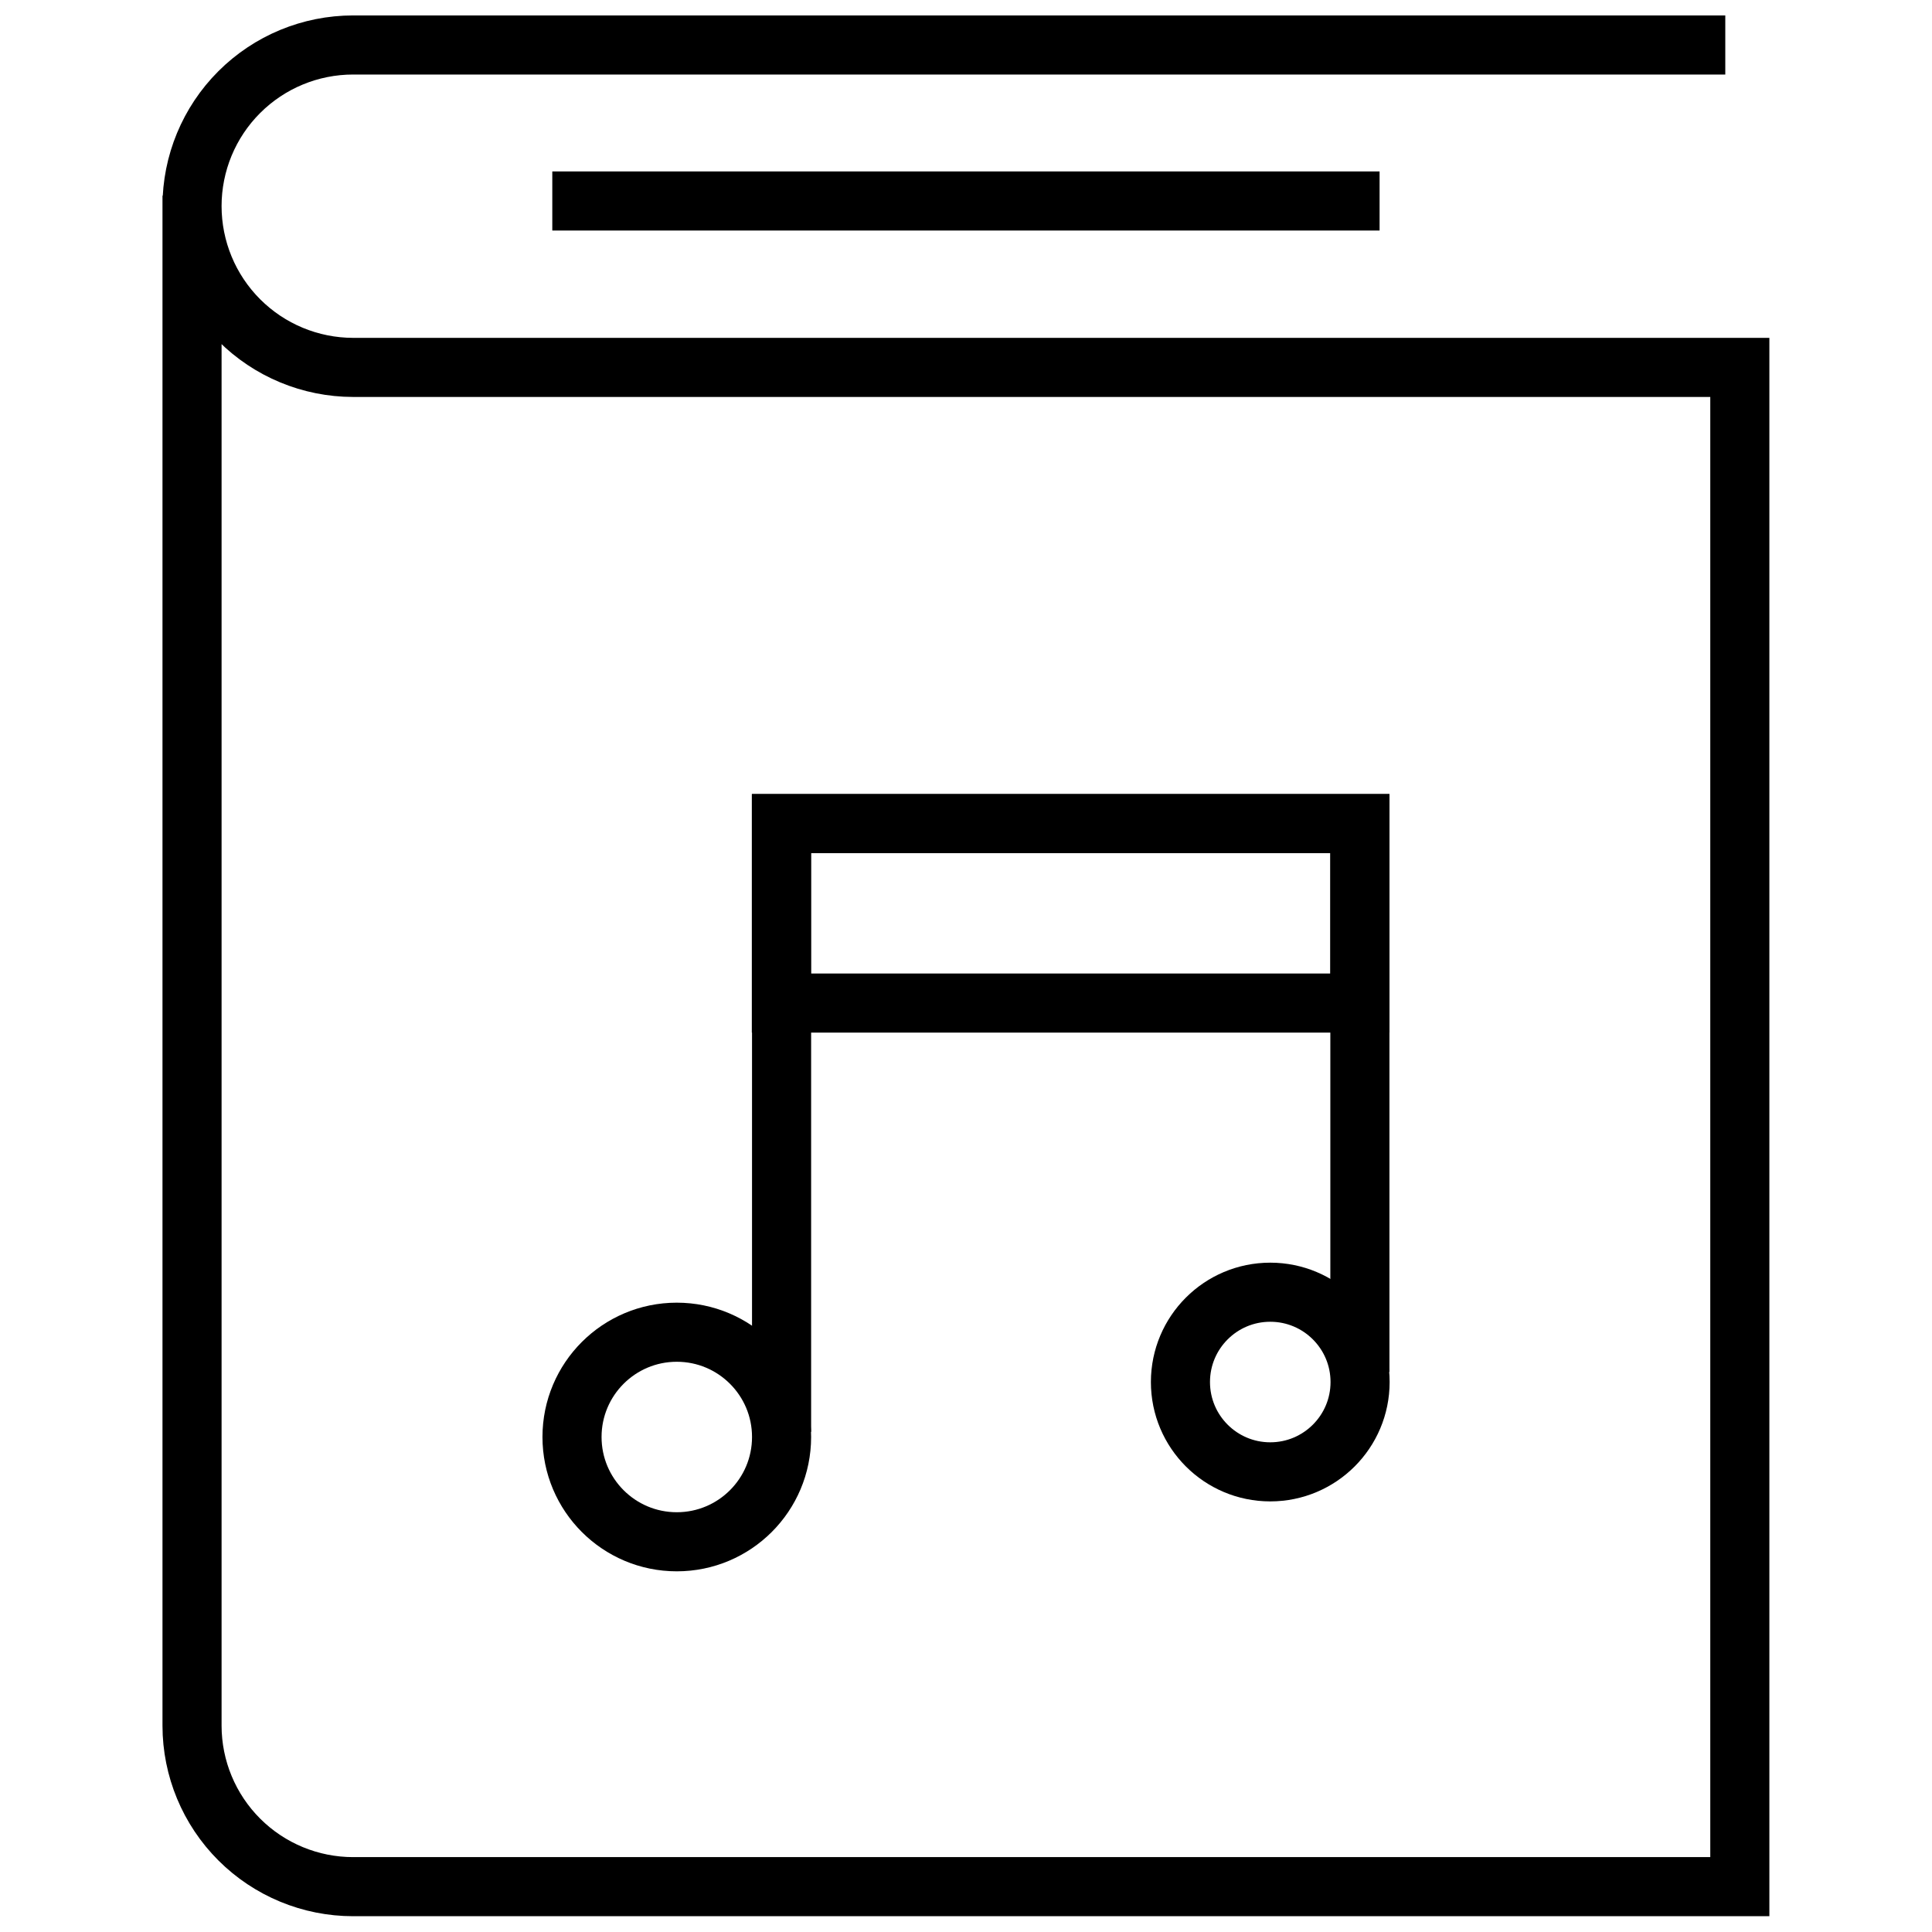
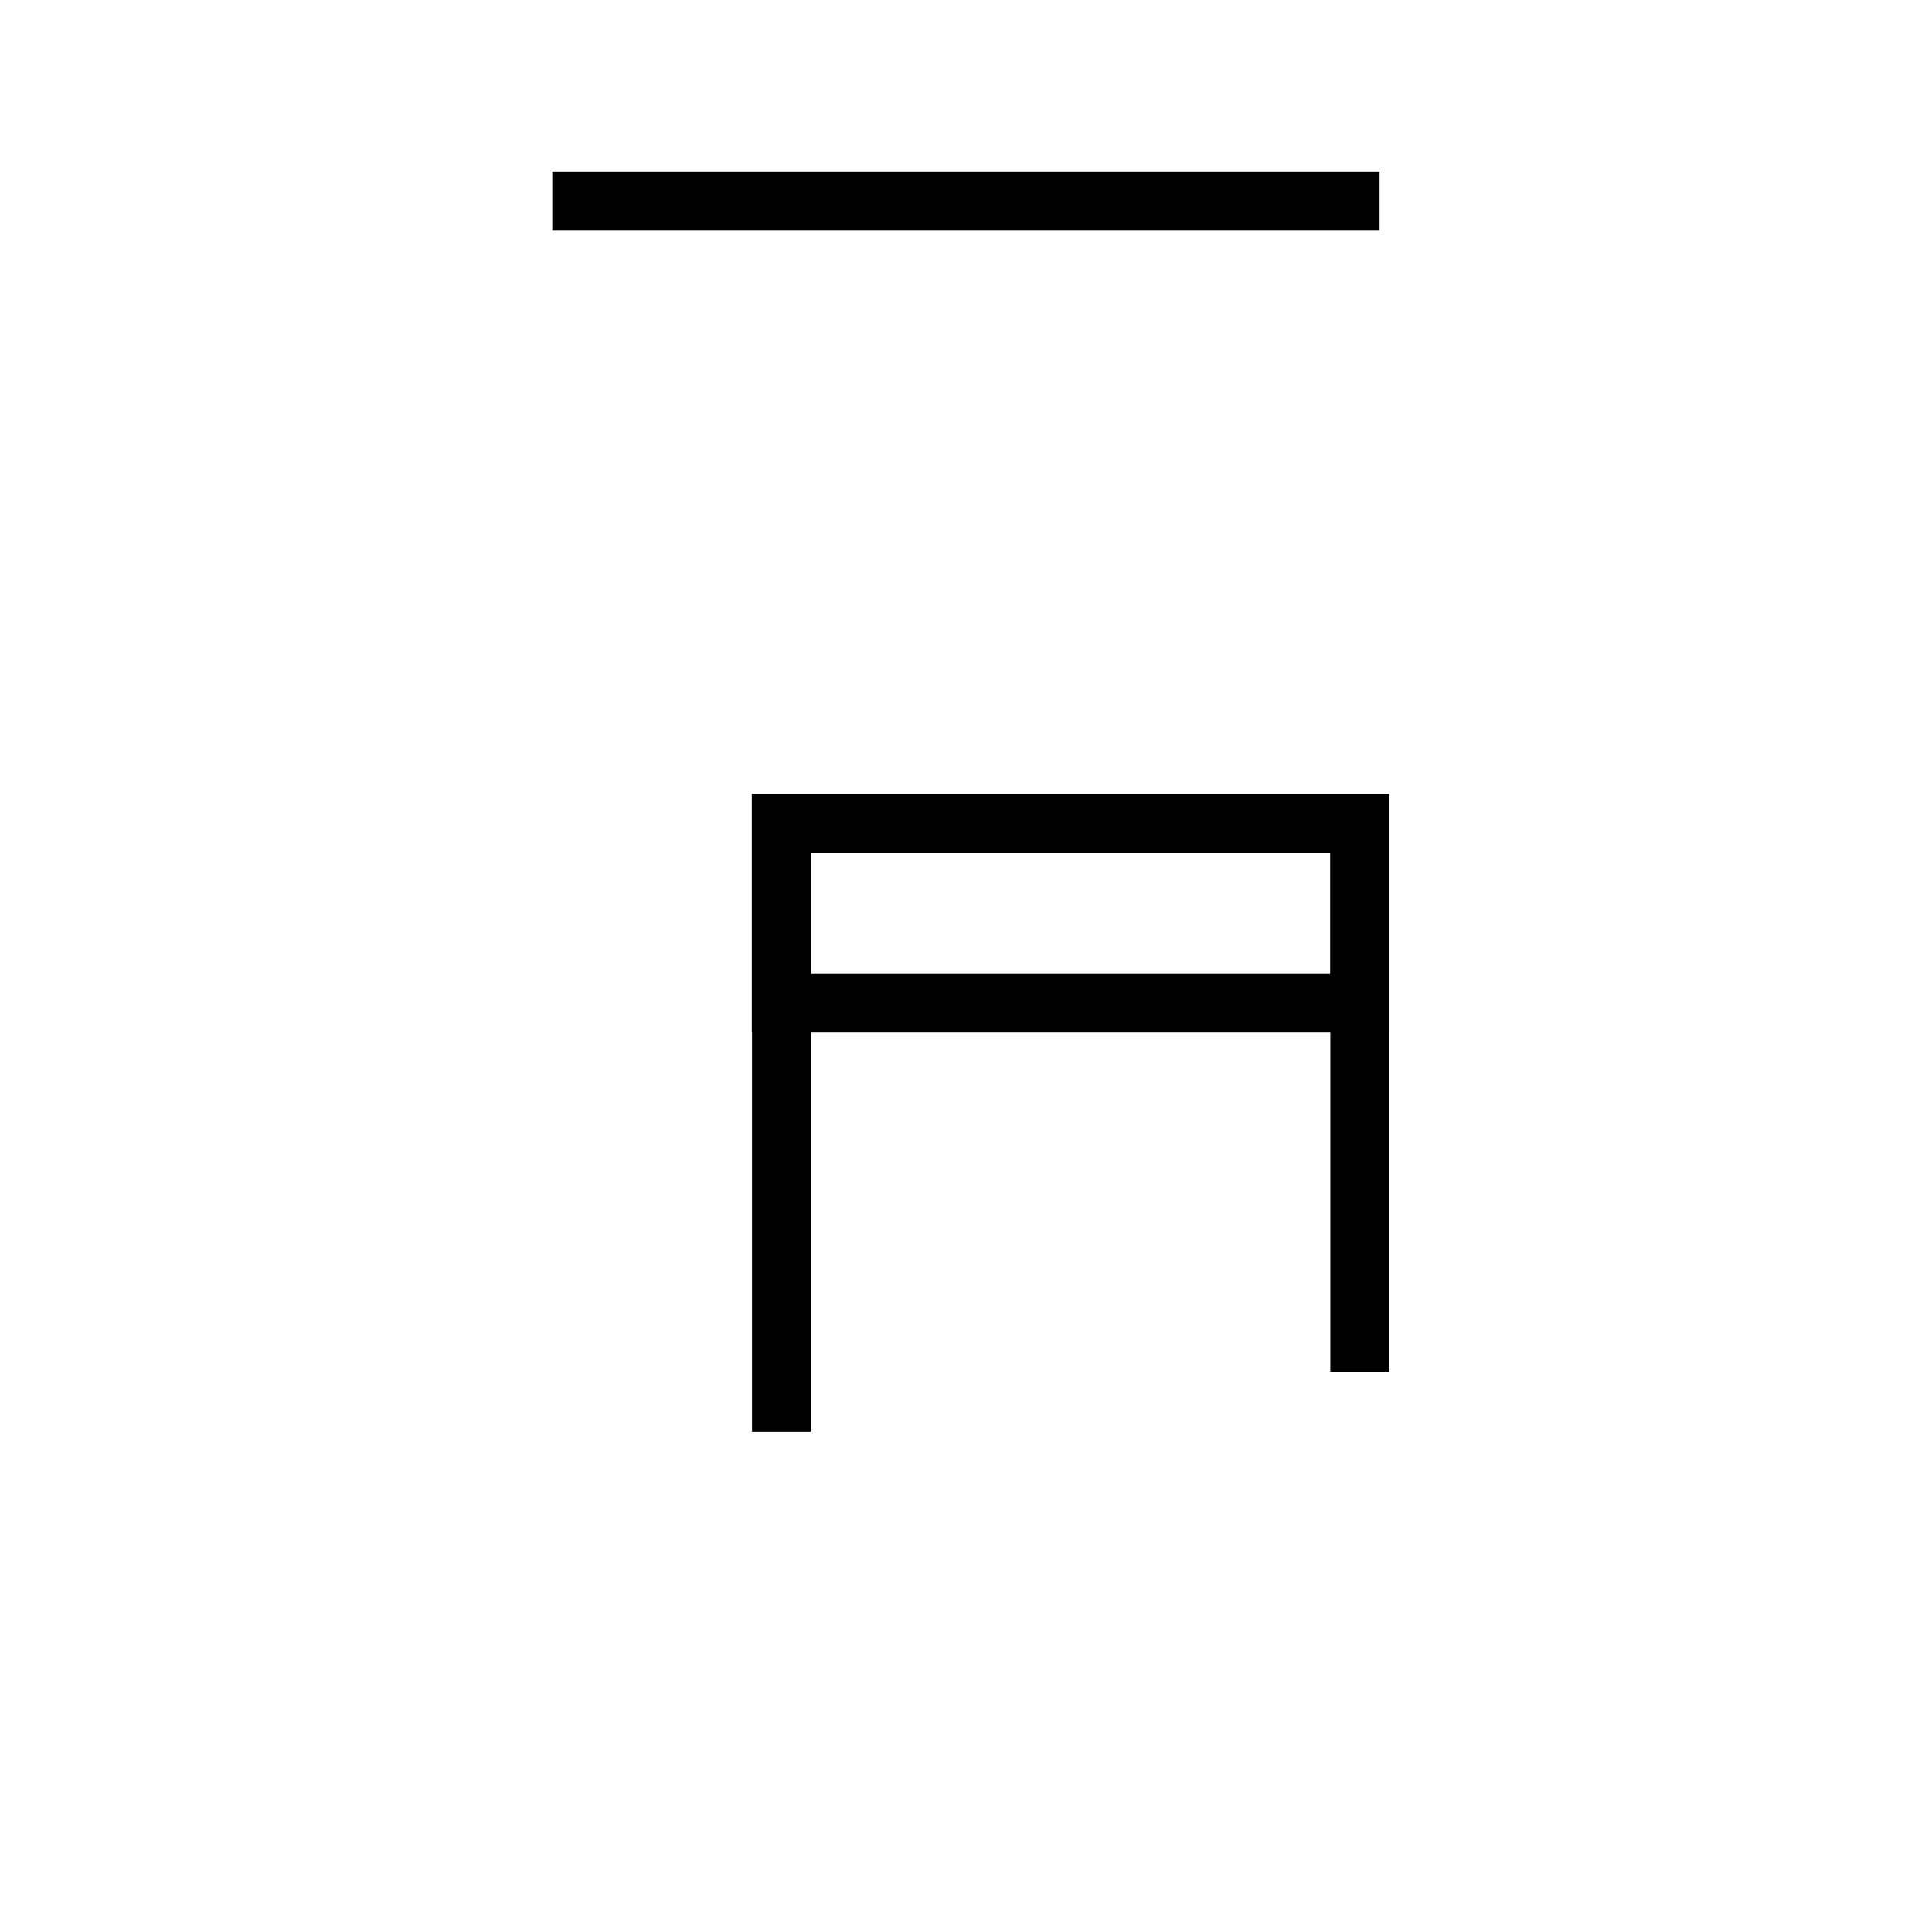
<svg xmlns="http://www.w3.org/2000/svg" width="800px" height="800px" version="1.1" viewBox="144 144 512 512">
  <defs>
    <clipPath id="c">
-       <path d="m148.09 275h424.91v376.9h-424.91z" />
-     </clipPath>
+       </clipPath>
    <clipPath id="b">
-       <path d="m235 264h416.9v387.9h-416.9z" />
-     </clipPath>
+       </clipPath>
    <clipPath id="a">
-       <path d="m148.09 148.09h503.81v503.81h-503.81z" />
+       <path d="m148.09 148.09h503.81v503.81h-503.81" />
    </clipPath>
  </defs>
  <g clip-path="url(#c)">
    <path transform="matrix(5.22 0 0 5.22 187.06 148.09)" d="m31.43 72.17c0 2.938-2.382 5.32-5.32 5.32-2.938 0-5.319-2.382-5.319-5.32 0-2.938 2.382-5.319 5.319-5.319 2.938 0 5.32 2.382 5.32 5.319" fill="none" stroke="#000000" stroke-miterlimit="10" stroke-width="3" />
  </g>
  <g clip-path="url(#b)">
    <path transform="matrix(5.22 0 0 5.22 187.06 148.09)" d="m60.8 69.38c0 2.519-2.042 4.56-4.56 4.56-2.519 0-4.56-2.041-4.56-4.56s2.041-4.56 4.56-4.56c2.518 0 4.56 2.041 4.56 4.56" fill="none" stroke="#000000" stroke-miterlimit="10" stroke-width="3" />
  </g>
  <path transform="matrix(5.22 0 0 5.22 187.06 148.09)" d="m60.79 68.87v-27.84h-29.36v30.88" fill="none" stroke="#000000" stroke-miterlimit="10" stroke-width="3" />
  <path transform="matrix(5.22 0 0 5.22 187.06 148.09)" d="m31.42 41.03h29.37v9.11h-29.37z" fill="none" stroke="#000000" stroke-miterlimit="10" stroke-width="3" />
  <g clip-path="url(#a)">
-     <path transform="matrix(5.22 0 0 5.22 187.06 148.09)" d="m1.5 9.15v77.68c0.002 2.168 0.866 4.246 2.399 5.777 1.534 1.532 3.613 2.392 5.78 2.392h70.4v-77.13h-70.4c-2.17-0.002-4.251-0.867-5.784-2.402-1.534-1.536-2.395-3.617-2.395-5.788 0-2.169 0.861-4.25 2.396-5.784 1.534-1.534 3.614-2.395 5.784-2.395h69.661" fill="none" stroke="#000000" stroke-miterlimit="10" stroke-width="3" />
-   </g>
+     </g>
  <path transform="matrix(5.22 0 0 5.22 187.06 148.09)" d="m19.79 9.42h42" fill="none" stroke="#000000" stroke-miterlimit="10" stroke-width="3" />
</svg>